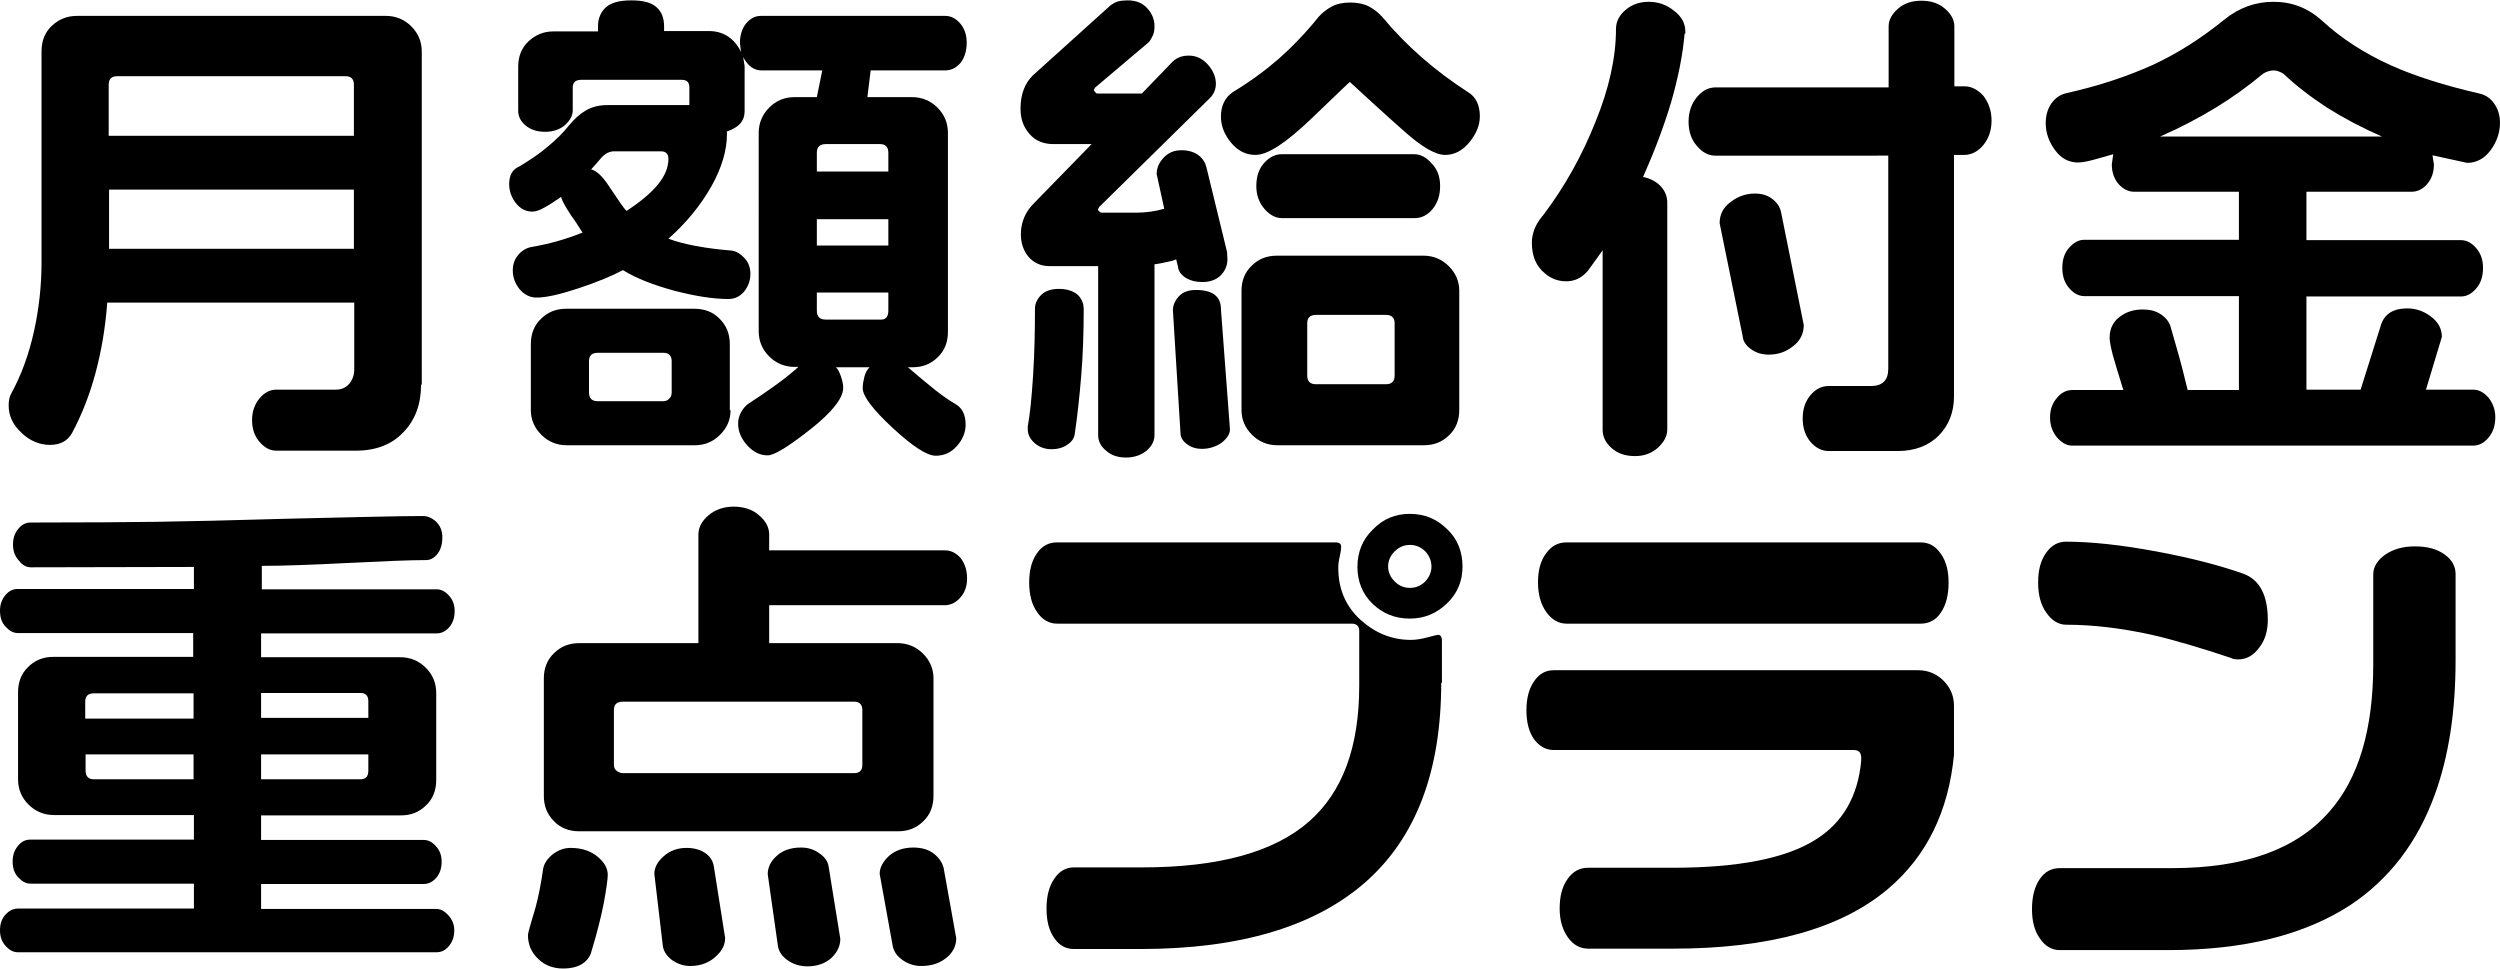
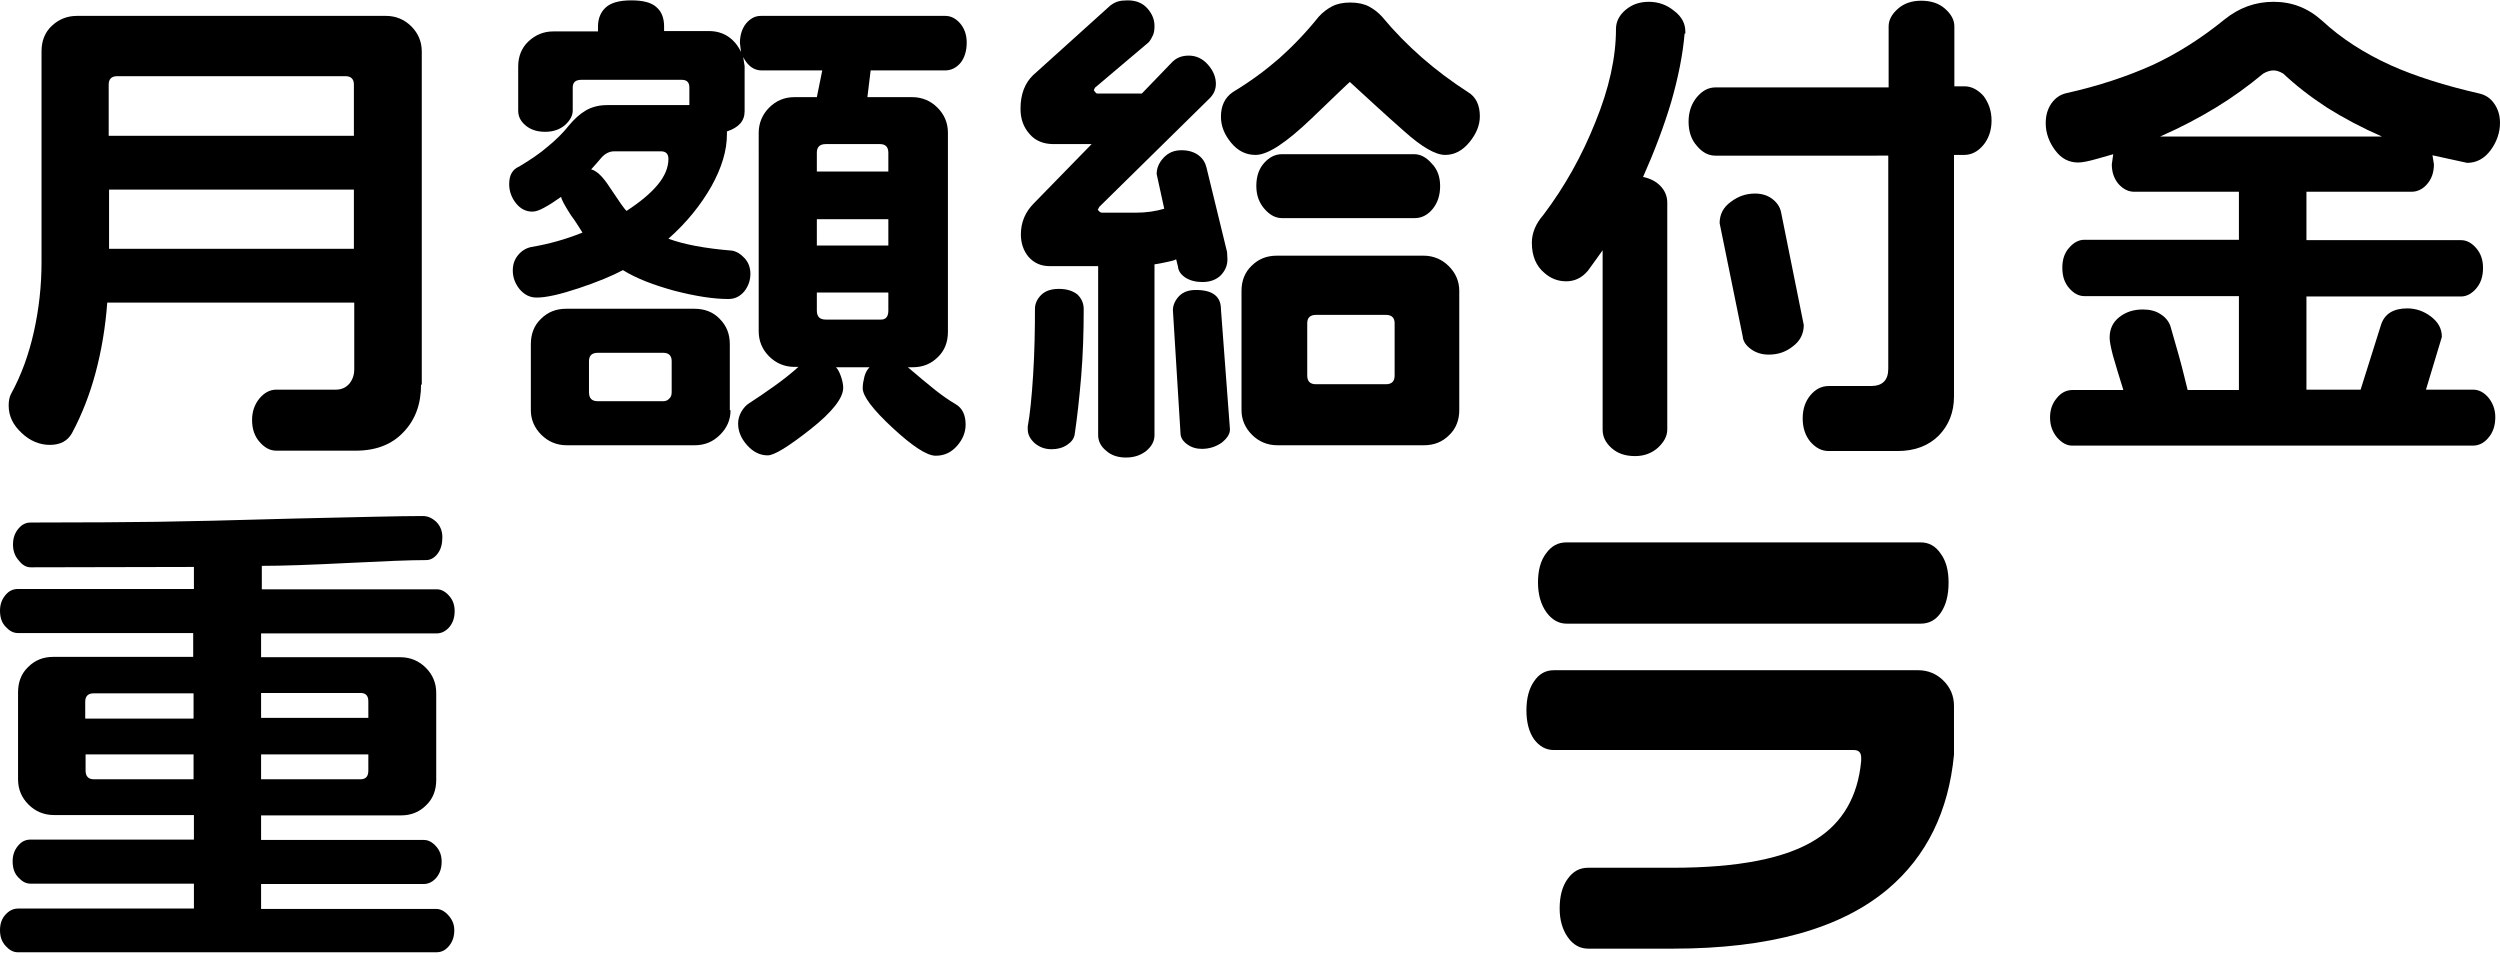
<svg xmlns="http://www.w3.org/2000/svg" version="1.1" id="レイヤー_1" x="0px" y="0px" viewBox="0 0 692.3 268.2" style="enable-background:new 0 0 692.3 268.2;" xml:space="preserve">
  <g>
    <g>
      <path d="M116.6,106.5c0,5.4-1.6,9.8-4.9,13.2c-3.2,3.4-7.6,5.1-13.2,5.1H76.5c-1.7,0-3.2-0.8-4.6-2.4c-1.4-1.6-2.1-3.6-2.1-6.1    c0-2.3,0.7-4.3,2-5.9c1.3-1.6,2.9-2.5,4.7-2.5H93c1.5,0,2.7-0.5,3.7-1.6c0.9-1.1,1.4-2.4,1.4-4V83.8H29.7    c-0.5,6.8-1.6,13.3-3.2,19.3c-1.6,6-3.8,11.7-6.6,16.9c-1.2,2.1-3.2,3.2-6.1,3.2c-2.8,0-5.5-1.1-7.8-3.3c-2.4-2.2-3.6-4.7-3.6-7.6    c0-1.3,0.2-2.4,0.7-3.3c2.8-5.1,4.9-10.9,6.3-17.2c1.4-6.3,2.1-12.7,2.1-19.1V14.2c0-2.8,0.9-5.2,2.8-7s4.2-2.8,7-2.8h85.6    c2.7,0,5.1,1,7,2.9c1.9,1.9,2.9,4.2,2.9,7V106.5z M98,37.6V23.4c0-1.5-0.8-2.3-2.3-2.3H32.4c-1.5,0-2.3,0.8-2.3,2.3v14.2H98z     M98,68.9V52.5H30.2v16.4H98z" />
      <path d="M267.7,11.8c0,2.3-0.6,4.2-1.7,5.6c-1.2,1.4-2.6,2.1-4.3,2.1h-20.6l-0.9,7.4h12.4c2.7,0,5.1,1,7,2.9    c1.9,1.9,2.9,4.2,2.9,7v55.1c0,2.8-0.9,5.2-2.8,7c-1.9,1.9-4.2,2.8-7,2.8h-1.3c3,2.6,5.6,4.7,7.7,6.4c1.8,1.4,3.6,2.7,5.5,3.8    s2.8,3,2.8,5.7c0,2.1-0.8,4.1-2.4,5.9c-1.6,1.8-3.5,2.7-5.9,2.7c-2.4,0-6.4-2.6-11.9-7.7c-5.5-5.1-8.3-8.8-8.3-11    c0-1.1,0.2-2.1,0.5-3.3c0.3-1.1,0.8-1.9,1.4-2.5h-9.3c0.5,0.5,1,1.4,1.4,2.6c0.4,1.2,0.6,2.2,0.6,3.1c0,2.8-3,6.7-9.1,11.5    c-6.1,4.8-10,7.2-11.8,7.2c-2.1,0-4-0.9-5.7-2.8c-1.7-1.9-2.5-3.9-2.5-6c0-1.2,0.3-2.2,0.9-3.3c0.6-1,1.3-1.8,2.1-2.3    c2.2-1.4,4.5-3,6.9-4.7s4.7-3.5,6.8-5.4h-1.1c-2.7,0-5.1-1-7-2.9c-1.9-1.9-2.9-4.2-2.9-7V36.8c0-2.7,1-5.1,2.9-7    c1.9-1.9,4.2-2.9,7-2.9h6.2l1.5-7.4h-16.8c-2.1,0-3.8-1.2-5.1-3.7l0.4,2.5v12.5c0,2.7-1.6,4.5-4.9,5.6v0.8c0,4.4-1.4,9.2-4.3,14.4    c-2.9,5.1-6.8,10-11.9,14.5c4.3,1.6,10.2,2.7,17.6,3.3c1.2,0.2,2.4,0.9,3.5,2.1c1.1,1.2,1.6,2.7,1.6,4.3c0,1.9-0.6,3.5-1.7,4.9    c-1.2,1.4-2.6,2.1-4.4,2.1c-4.2,0-9.2-0.8-15-2.3c-5.8-1.6-10.5-3.4-14.2-5.7c-3,1.6-7.1,3.3-12.2,5c-5.1,1.7-9,2.6-11.7,2.6    c-1.9,0-3.4-0.8-4.7-2.3c-1.2-1.5-1.9-3.2-1.9-5.2c0-1.7,0.5-3.1,1.5-4.3c1-1.2,2.2-1.9,3.6-2.2c4.8-0.8,9.5-2.1,14.2-4    c-1.2-1.9-2.2-3.5-3.2-4.8c-1.8-2.8-2.7-4.5-2.7-5.1c-1.7,1.2-3.2,2.2-4.7,3c-1.4,0.8-2.5,1.1-3.3,1.1c-1.8,0-3.3-0.8-4.5-2.3    c-1.2-1.5-1.9-3.3-1.9-5.3c0-2.5,0.9-4.1,2.8-4.9c3-1.8,5.7-3.6,8-5.6c2.3-1.9,4.2-3.8,5.7-5.7c1.5-1.8,3-3.2,4.7-4.2    c1.7-1,3.7-1.5,6-1.5h22.7v-4.9c0-1.4-0.7-2.1-2.1-2.1h-27.8c-1.6,0-2.4,0.7-2.4,2.1v6.4c0,1.4-0.7,2.7-2.1,4    c-1.4,1.2-3.2,1.9-5.5,1.9c-2.3,0-4.1-0.6-5.5-1.8s-2-2.5-2-4.1V18.4c0-2.7,0.9-5.1,2.8-6.9s4.2-2.8,6.9-2.8h12.4V7.3    c0-2.1,0.7-3.9,2.1-5.2c1.4-1.3,3.7-2,7.1-2c3.3,0,5.6,0.6,7,1.9c1.4,1.2,2.1,3,2.1,5.3v1.3h12.4c2,0,3.8,0.5,5.3,1.5    c1.5,1,2.7,2.4,3.6,4.3l-0.3-2.5c0-2.2,0.6-4,1.7-5.4c1.2-1.4,2.5-2.1,4.1-2.1h51.1c1.5,0,2.9,0.7,4.1,2.1    C267.1,7.9,267.7,9.7,267.7,11.8z M202.3,113.6c0,2.7-1,4.9-2.9,6.8c-1.9,1.9-4.2,2.9-7,2.9h-35.5c-2.7,0-5.1-1-7-2.9    c-1.9-1.9-2.9-4.2-2.9-6.8V95.3c0-2.8,0.9-5.2,2.8-7c1.9-1.9,4.2-2.8,7-2.8h35.5c2.8,0,5.2,0.9,7,2.8c1.9,1.9,2.8,4.2,2.8,7V113.6    z M186,108.6V100c0-1.5-0.8-2.3-2.3-2.3h-18.2c-1.6,0-2.4,0.8-2.4,2.3v8.6c0,1.7,0.8,2.5,2.4,2.5h18.2c0.6,0,1.2-0.2,1.6-0.7    C185.8,110,186,109.4,186,108.6z M185.1,44c0-1.4-0.7-2.1-2.1-2.1h-12.9c-1.3,0-2.5,0.6-3.5,1.7c-1,1.2-2,2.3-2.9,3.3    c1.6,0.4,3.3,2.1,5.1,4.9c2.6,3.9,4.1,6.1,4.7,6.6c3.7-2.4,6.6-4.8,8.6-7.2C184.1,48.8,185.1,46.4,185.1,44z M246,47.5v-5.2    c0-1.6-0.8-2.4-2.3-2.4h-15c-1.7,0-2.5,0.8-2.5,2.4v5.2H246z M246,68v-7.3h-19.8V68H246z M246,86V81h-19.8V86    c0,1.7,0.8,2.5,2.5,2.5h15C245.3,88.6,246,87.7,246,86z" />
      <path d="M339.9,71.8c0,1.7-0.6,3.1-1.8,4.4c-1.2,1.2-2.9,1.9-5.1,1.9c-1.9,0-3.4-0.4-4.7-1.2c-1.2-0.8-2-1.8-2.1-3.1l-0.5-2    c-0.5,0.3-1.3,0.5-2.3,0.7c-1,0.2-2.2,0.5-3.7,0.7v47.3c0,1.6-0.7,3-2.2,4.3c-1.5,1.2-3.3,1.9-5.7,1.9c-2.2,0-4.1-0.6-5.5-1.9    c-1.5-1.2-2.2-2.7-2.2-4.3V73.7h-13.4c-2.5,0-4.4-0.9-5.9-2.6c-1.4-1.7-2.1-3.8-2.1-6.2c0-3.3,1.2-6.2,3.6-8.6l16-16.4h-10.6    c-2.7,0-5-0.9-6.6-2.8c-1.7-1.9-2.5-4.2-2.5-7c0-4,1.2-7.1,3.5-9.3l21.4-19.3c0.7-0.5,1.4-0.9,2.1-1.1c0.7-0.2,1.6-0.3,2.7-0.3    c2.4,0,4.2,0.8,5.5,2.3c1.3,1.5,1.9,3.1,1.9,4.8c0,1-0.1,1.8-0.4,2.5c-0.3,0.7-0.7,1.4-1.2,2l-14.9,12.6l-0.3,0.7    c0.4,0.6,0.7,0.9,0.9,0.9h12.4l8.2-8.5c1.2-1.3,2.7-2,4.8-2c2,0,3.8,0.8,5.3,2.5c1.5,1.7,2.2,3.5,2.2,5.3c0,1.6-0.6,2.9-1.7,4    l-30.6,30.1l-0.4,0.8c0.4,0.5,0.8,0.8,1.1,0.8h9.3c3,0,5.7-0.4,8-1.1l-2.1-9.6c0-1.6,0.6-3.1,1.9-4.5c1.3-1.4,2.9-2.1,5-2.1    c1.9,0,3.5,0.5,4.7,1.4c1.2,0.9,1.9,2.1,2.2,3.4l5.7,23.4L339.9,71.8z M300.1,85.6c0,6.4-0.2,12.6-0.7,18.6    c-0.5,6-1.1,11.4-1.8,16.1c-0.2,1.2-0.9,2.1-2.1,2.9c-1.2,0.8-2.6,1.2-4.3,1.2c-1.9,0-3.4-0.6-4.7-1.7c-1.3-1.2-1.9-2.4-1.9-3.9    v-0.7c0.6-3.2,1.1-8,1.5-14.4c0.4-6.4,0.5-12.5,0.5-18.2c0-1.4,0.6-2.7,1.7-3.8c1.1-1.1,2.7-1.7,4.9-1.7c2.1,0,3.8,0.5,5.1,1.5    C299.5,82.6,300.1,84,300.1,85.6z M340.6,118.9c0,1.3-0.8,2.5-2.3,3.7c-1.6,1.1-3.4,1.7-5.5,1.7c-1.5,0-2.9-0.4-4.1-1.3    c-1.2-0.9-1.8-1.9-1.8-3.1l-2.1-34c0-1.4,0.6-2.7,1.7-3.9c1.2-1.2,2.7-1.7,4.7-1.7c4.6,0,6.9,1.8,6.9,5.3L340.6,118.9z     M409.8,32.2c0,2.5-1,4.9-2.9,7.2c-1.9,2.3-4.1,3.5-6.7,3.5c-2.7,0-6.5-2.2-11.4-6.6c-5-4.4-10-9-15-13.6    c-0.1,0-3.6,3.4-10.6,10.1c-7,6.7-12.1,10.1-15.5,10.1c-2.7,0-4.9-1.1-6.8-3.4c-1.9-2.3-2.8-4.7-2.8-7.2c0-3,1.1-5.3,3.3-6.8    c4.8-2.9,9-6,12.8-9.3c3.7-3.3,7.4-7.1,11-11.6c1.1-1.2,2.3-2.1,3.6-2.8c1.3-0.7,3-1.1,5.1-1.1c2.1,0,3.9,0.4,5.2,1.1    c1.3,0.7,2.5,1.6,3.6,2.8c6.8,8.2,14.8,15.1,23.8,20.9C408.7,26.8,409.8,29.1,409.8,32.2z M404.1,113.6c0,2.7-0.9,5.1-2.8,6.9    c-1.9,1.9-4.2,2.8-7,2.8h-40.6c-2.7,0-5.1-1-7-2.9c-1.9-1.9-2.9-4.2-2.9-6.8V80.5c0-2.7,0.9-5.1,2.8-6.9c1.9-1.9,4.2-2.8,7-2.8    h40.6c2.7,0,5.1,1,7,2.9c1.9,1.9,2.9,4.2,2.9,6.8V113.6z M398.8,51.5c0,2.6-0.7,4.7-2.1,6.4c-1.4,1.7-3.1,2.5-4.9,2.5H355    c-1.7,0-3.3-0.8-4.8-2.5c-1.5-1.7-2.3-3.8-2.3-6.4c0-2.6,0.7-4.7,2.1-6.3c1.4-1.6,3.1-2.5,4.9-2.5h36.7c1.7,0,3.3,0.8,4.8,2.5    C398,46.8,398.8,48.9,398.8,51.5z M386.2,104V89.5c0-1.5-0.8-2.3-2.4-2.3h-19.4c-1.6,0-2.4,0.8-2.4,2.3V104c0,1.6,0.8,2.4,2.4,2.4    h19.4C385.4,106.4,386.2,105.6,386.2,104z" />
      <path d="M466.5,9.3c-0.5,5.9-1.8,12.3-3.7,18.9c-2,6.7-4.6,13.6-7.8,20.8c2,0.4,3.7,1.3,4.9,2.6c1.2,1.3,1.8,2.8,1.8,4.5v62.8    c0,1.9-0.9,3.5-2.6,5.1c-1.7,1.5-3.8,2.3-6.3,2.3c-2.7,0-4.8-0.7-6.5-2.2c-1.7-1.5-2.5-3.2-2.5-5.1V69.3c-1.4,2-2.8,3.9-4.1,5.7    c-1.7,2-3.7,2.9-6,2.9c-2.3,0-4.3-0.8-6-2.3c-2.3-1.9-3.5-4.7-3.5-8.4c0-2.7,1.1-5.3,3.2-7.7c5.9-7.8,10.7-16.4,14.4-25.7    c3.8-9.3,5.7-17.9,5.7-25.8c0-2,0.9-3.8,2.7-5.3c1.8-1.5,3.9-2.2,6.4-2.2c2.6,0,4.9,0.8,7,2.5c2.1,1.6,3.1,3.5,3.1,5.7V9.3z     M551.5,33.4c0,2.7-0.8,5-2.3,6.8c-1.5,1.8-3.3,2.7-5.3,2.7h-2.8v66.9c0,4.3-1.4,7.9-4.2,10.8c-2.8,2.8-6.6,4.3-11.4,4.3h-19.1    c-2,0-3.6-0.9-5.1-2.6c-1.4-1.7-2.1-3.9-2.1-6.4c0-2.6,0.7-4.7,2.1-6.4c1.4-1.7,3.1-2.6,5.1-2.6h11.7c3.2,0,4.8-1.6,4.8-4.8v-59    H475c-1.9,0-3.6-0.9-5.1-2.7c-1.6-1.8-2.3-4.1-2.3-6.7c0-2.7,0.8-5,2.3-6.8c1.5-1.8,3.2-2.7,5.2-2.7h47.9V7.3    c0-1.8,0.9-3.4,2.6-4.9c1.7-1.5,3.9-2.2,6.4-2.2c2.7,0,4.9,0.7,6.6,2.2c1.7,1.5,2.6,3.1,2.6,4.9v16.6h2.8c1.9,0,3.7,0.9,5.3,2.7    C550.7,28.5,551.5,30.7,551.5,33.4z M499.5,90c0,2.4-1,4.4-3,5.9c-2,1.6-4.2,2.3-6.7,2.3c-1.9,0-3.5-0.5-4.9-1.5    c-1.4-1-2.2-2.2-2.3-3.5l-6.4-31.4c0-2.4,1-4.4,3.1-5.9c2.1-1.6,4.3-2.3,6.7-2.3c1.9,0,3.5,0.5,4.8,1.5c1.3,1,2.1,2.2,2.4,3.6    L499.5,90z" />
      <path d="M692.3,34c0,2.7-0.9,5.3-2.6,7.6c-1.7,2.3-3.9,3.5-6.5,3.5l-9.6-2.1l0.4,2.5c0,2.2-0.6,4-1.9,5.5    c-1.2,1.4-2.7,2.1-4.3,2.1h-29.1v13.4h42.8c1.5,0,2.9,0.7,4.2,2.2c1.3,1.5,1.9,3.3,1.9,5.5c0,2.3-0.6,4.2-1.9,5.7    c-1.3,1.5-2.7,2.2-4.2,2.2h-42.8v25.8h15l5.7-18.1c1-2.9,3.4-4.4,7.2-4.4c2.3,0,4.5,0.7,6.5,2.2c2,1.5,3.1,3.3,3.1,5.7l-4.4,14.6    h13c1.6,0,3,0.7,4.3,2.2c1.2,1.5,1.9,3.3,1.9,5.4c0,2.3-0.6,4.2-1.9,5.7c-1.2,1.5-2.7,2.2-4.3,2.2H573.8c-1.5,0-2.9-0.8-4.2-2.3    c-1.3-1.6-1.9-3.4-1.9-5.5s0.6-3.9,1.9-5.4c1.2-1.5,2.7-2.2,4.3-2.2h14.1c-1.3-4.2-2.3-7.4-2.9-9.6c-0.6-2.3-0.9-3.9-0.9-4.9    c0-2.4,0.9-4.3,2.7-5.7c1.8-1.4,3.9-2.1,6.5-2.1c1.9,0,3.6,0.4,4.9,1.3c1.3,0.8,2.2,1.9,2.7,3.2c0.4,1.3,1.2,4.1,2.4,8.4    c1.2,4.3,1.9,7.5,2.4,9.4h14.2V82h-42.8c-1.5,0-2.9-0.7-4.2-2.2c-1.3-1.5-1.9-3.3-1.9-5.7c0-2.2,0.6-4.1,1.9-5.5    c1.3-1.5,2.7-2.2,4.2-2.2h42.8V53.1h-29c-1.6,0-3-0.7-4.3-2.1c-1.2-1.4-1.9-3.2-1.9-5.5l0.4-2.8c-0.4,0.1-1.8,0.5-4.2,1.2    c-2.4,0.7-4.3,1.1-5.5,1.1c-2.6,0-4.7-1.1-6.4-3.4s-2.6-4.8-2.6-7.5c0-2.1,0.5-3.9,1.6-5.5c1.1-1.5,2.4-2.4,4.1-2.8    c9-2,17-4.7,23.9-7.8c6.9-3.2,13.5-7.4,19.9-12.6c4.1-3.3,8.6-4.9,13.6-4.9c5.1,0,9.5,1.7,13.4,5.2c5.4,5,11.8,9.1,19.1,12.4    c6.7,3,14.9,5.6,24.5,7.8c1.7,0.4,3.1,1.3,4.1,2.8C691.7,30.1,692.3,31.9,692.3,34z M659.6,37.8c-5.5-2.4-10.6-5.1-15.2-8    c-4.6-3-8.6-6.1-12.1-9.4c-1-0.6-1.9-0.9-2.7-0.9c-0.9,0-1.9,0.3-2.9,0.9c-4.2,3.5-8.5,6.6-13.1,9.4c-4.6,2.8-9.7,5.5-15.4,8    H659.6z" />
      <path d="M125.8,257.6c0,1.8-0.5,3.2-1.5,4.4c-1,1.2-2.1,1.7-3.5,1.7H4.9c-1.2,0-2.3-0.6-3.3-1.7c-1.1-1.2-1.6-2.6-1.6-4.4    c0-1.8,0.5-3.2,1.5-4.3c1-1.1,2.1-1.7,3.5-1.7h48.7v-6.9H8.4c-1.2,0-2.3-0.6-3.3-1.7c-1.1-1.1-1.6-2.6-1.6-4.5    c0-1.7,0.5-3.1,1.5-4.3c1-1.2,2.1-1.7,3.5-1.7h45.2v-6.8H14.9c-2.7,0-5.1-1-7-2.9c-1.9-1.9-2.9-4.2-2.9-7v-24.1    c0-2.8,0.9-5.2,2.8-7c1.9-1.9,4.2-2.8,7-2.8h38.7v-6.6H4.9c-1.2,0-2.3-0.6-3.3-1.7c-1.1-1.1-1.6-2.6-1.6-4.5    c0-1.7,0.5-3.1,1.5-4.3c1-1.2,2.1-1.7,3.5-1.7h48.7V157l-45.2,0.1c-1.2,0-2.3-0.6-3.3-1.9c-1.1-1.2-1.6-2.7-1.6-4.4    c0-1.8,0.5-3.2,1.5-4.4c1-1.2,2.1-1.7,3.4-1.7c15.6,0,27.3-0.1,35-0.2s20.4-0.4,38-0.9c17.6-0.4,29.5-0.7,35.6-0.7    c1.3,0,2.5,0.5,3.7,1.6c1.1,1.1,1.7,2.5,1.7,4.3c0,1.8-0.4,3.3-1.3,4.5c-0.9,1.2-2,1.8-3.2,1.8c-4.4,0-11.6,0.3-21.6,0.8    s-17.9,0.8-23.9,0.8v6.5h48.5c1.2,0,2.3,0.6,3.3,1.7c1.1,1.2,1.6,2.6,1.6,4.3c0,1.9-0.5,3.3-1.5,4.5c-1,1.1-2.1,1.7-3.5,1.7H72.3    v6.6h38.6c2.7,0,5.1,1,7,2.9c1.9,1.9,2.9,4.2,2.9,7V216c0,2.8-0.9,5.2-2.8,7c-1.9,1.9-4.2,2.8-7,2.8H72.3v6.8h45.1    c1.2,0,2.3,0.6,3.3,1.7c1.1,1.2,1.6,2.6,1.6,4.3c0,1.9-0.5,3.3-1.5,4.5c-1,1.1-2.1,1.7-3.5,1.7H72.3v6.9h48.5    c1.2,0,2.3,0.6,3.3,1.7S125.8,255.8,125.8,257.6z M53.6,198.9V192H25.9c-1.5,0-2.3,0.8-2.3,2.3v4.7H53.6z M53.6,215.8v-6.9H23.7    v4.5c0,1.6,0.8,2.4,2.3,2.4H53.6z M102,198.9v-4.7c0-1.5-0.7-2.3-2.1-2.3H72.3v6.9H102z M102,213.4v-4.5H72.3v6.9h27.5    C101.3,215.8,102,215,102,213.4z" />
-       <path d="M168.3,242.3c0,1.2-0.4,3.9-1.1,7.8c-0.8,4-1.9,8.4-3.4,13.3c-0.3,1.3-1.1,2.5-2.4,3.4c-1.3,0.9-3.1,1.4-5.5,1.4    c-2.7,0-5.1-0.9-6.9-2.7c-1.9-1.8-2.8-4-2.8-6.6c0-0.4,0.7-3,2.1-7.6c0.8-2.9,1.5-6.5,2.1-10.6c0.2-1.4,1-2.7,2.5-4    c1.5-1.2,3.2-1.9,5.1-1.9c3.2,0,5.8,0.9,7.8,2.7C167.5,239,168.3,240.6,168.3,242.3z M267.8,160.2c0,2.1-0.6,3.9-1.9,5.3    c-1.2,1.4-2.7,2.1-4.3,2.1H213v10.5h35.6c2.7,0,5.1,1,7,2.9c1.9,1.9,2.9,4.2,2.9,6.8v32.6c0,2.8-0.9,5.2-2.8,7    c-1.9,1.9-4.2,2.8-7,2.8h-88.3c-2.8,0-5.2-0.9-7-2.8c-1.9-1.9-2.8-4.2-2.8-7v-32.6c0-2.7,0.9-5.1,2.8-6.9c1.9-1.9,4.2-2.8,7-2.8    h33v-30.1c0-1.9,0.9-3.7,2.8-5.3s4.2-2.4,7-2.4c2.8,0,5.2,0.8,7,2.4c1.9,1.6,2.8,3.4,2.8,5.3v4.4h48.7c1.6,0,3,0.7,4.3,2.1    C267.2,156.1,267.8,157.9,267.8,160.2z M238.8,211.8v-15.2c0-1.5-0.8-2.3-2.3-2.3h-64c-1.7,0-2.5,0.8-2.5,2.3v15.2    c0,0.6,0.2,1.2,0.7,1.6c0.5,0.4,1.1,0.7,1.8,0.7h64C238.1,214.1,238.8,213.3,238.8,211.8z M200.8,259.7c0,1.9-0.8,3.5-2.3,4.9    c-1.9,1.9-4.3,2.9-7.4,2.9c-1.9,0-3.5-0.6-5.1-1.7c-1.5-1.2-2.4-2.6-2.5-4.3l-2.3-19.5c0-1.8,0.9-3.4,2.6-4.9    c1.7-1.5,3.8-2.3,6.3-2.3c2.1,0,3.9,0.5,5.3,1.5c1.4,1,2.1,2.3,2.3,3.8L200.8,259.7z M232.7,260c0,1.9-0.8,3.7-2.5,5.3    c-1.7,1.5-3.9,2.3-6.6,2.3c-2.1,0-4-0.6-5.5-1.7c-1.6-1.1-2.5-2.5-2.7-4.1l-2.8-19.7c0-1.9,0.8-3.6,2.5-5.1    c1.6-1.5,3.9-2.3,6.7-2.3c1.9,0,3.6,0.5,5.1,1.6c1.6,1.1,2.4,2.3,2.6,3.9L232.7,260z M264.8,259.8c0,1.9-0.7,3.5-2.1,4.9    c-2,1.9-4.5,2.8-7.6,2.8c-1.8,0-3.5-0.5-5.1-1.6c-1.6-1.1-2.5-2.4-2.8-4l-3.6-19.9c0-1.8,0.9-3.4,2.6-5c1.7-1.5,4-2.3,6.7-2.3    c2.4,0,4.3,0.6,5.7,1.7c1.4,1.1,2.3,2.4,2.7,3.9L264.8,259.8z" />
-       <path d="M399.1,189.1c0,24.5-7,42.9-21,55.2c-14,12.3-34.8,18.5-62.2,18.5h-18.5c-2.3,0-4.1-1-5.5-3.1c-1.4-2-2.1-4.7-2.1-8.1    s0.7-6.1,2.1-8.2c1.4-2.1,3.2-3.2,5.5-3.2h18.9c21.3,0,36.7-4.3,46.3-12.8c9.2-8.1,13.8-20.6,13.8-37.5v-15.2c0-1.3-0.7-2-2.1-2    h-81.6c-2.2,0-4.1-1.1-5.5-3.2c-1.5-2.1-2.2-4.9-2.2-8.2c0-3.3,0.7-6,2.1-8c1.4-2.1,3.3-3.1,5.6-3.1h77.1c1.1,0,1.6,0.4,1.6,1.2    c0,0.5-0.1,1.4-0.4,2.7c-0.3,1.3-0.4,2.3-0.4,3.1c0,5.9,2,10.6,6.1,14.4c4.1,3.7,8.7,5.6,14,5.6c1.2,0,2.8-0.2,4.6-0.7    c1.8-0.5,2.8-0.7,2.9-0.7c0.7,0,1.1,0.5,1.1,1.6V189.1z M405,156.9c0,4-1.4,7.4-4.3,10.2c-2.9,2.8-6.3,4.2-10.3,4.2    c-4.1,0-7.5-1.4-10.3-4.1c-2.8-2.7-4.2-6.2-4.2-10.2c0-4.1,1.4-7.6,4.3-10.4c2.8-2.9,6.2-4.3,10.2-4.3c4.1,0,7.5,1.4,10.4,4.3    C403.6,149.2,405,152.8,405,156.9z M396.4,156.9c0-1.6-0.6-3-1.7-4.2c-1.2-1.2-2.6-1.8-4.3-1.8c-1.6,0-3,0.6-4.2,1.8    c-1.2,1.2-1.8,2.6-1.8,4.2c0,1.5,0.6,2.9,1.8,4.1c1.2,1.2,2.6,1.8,4.2,1.8c1.7,0,3.1-0.6,4.3-1.8    C395.8,159.8,396.4,158.4,396.4,156.9z" />
      <path d="M541.1,209c-1.5,15.7-7.6,28.1-18.2,37.1c-13.1,11.1-33,16.6-59.6,16.6h-23.5c-2.2,0-4.1-1-5.6-3.1    c-1.5-2.1-2.3-4.8-2.3-8c0-3.4,0.7-6.1,2.2-8.2c1.5-2.1,3.3-3.1,5.7-3.1h23.4c18.2,0,31.4-2.6,39.6-7.8    c7.4-4.6,11.7-11.9,12.6-21.8v-0.9c0-1.4-0.7-2.1-2-2.1h-83.1c-2.2,0-4-1-5.5-3c-1.4-2-2.1-4.7-2.1-8c0-3.3,0.7-6,2.1-8    c1.4-2.1,3.2-3.1,5.5-3.1h100.9c2.7,0,5.1,1,7,2.9c1.9,1.9,2.9,4.2,2.9,7V209z M539.6,161.3c0,3.5-0.7,6.2-2.1,8.3    c-1.4,2.1-3.3,3.1-5.6,3.1h-98.1c-2.2,0-4.1-1.1-5.6-3.2c-1.5-2.1-2.3-4.9-2.3-8.2c0-3.3,0.7-6,2.2-8c1.5-2.1,3.3-3.1,5.7-3.1    h98.1c2.2,0,4.1,1,5.5,3.1C538.9,155.3,539.6,158,539.6,161.3z" />
-       <path d="M680,182.8c0,14.3-1.9,26.6-5.7,37.1c-4.8,13.3-12.6,23.5-23.4,30.7c-12.7,8.3-29.5,12.5-50.4,12.5h-30.1    c-2.2,0-4.1-1.1-5.5-3.2c-1.5-2.1-2.2-4.8-2.2-8.1c0-3.5,0.7-6.2,2.1-8.3c1.4-2.1,3.3-3.1,5.6-3.1h31.2c19.9,0,34.4-5.2,43.5-15.7    c8.1-9.2,12.1-22.8,12.1-40.7v-24.9c0-2.1,1.1-3.9,3.3-5.5c2.2-1.5,4.9-2.3,8.2-2.3c3.4,0,6.1,0.7,8.2,2.2    c2.1,1.5,3.1,3.3,3.1,5.5V182.8z M628,171.7c0,3.1-0.8,5.7-2.5,7.8c-1.6,2.1-3.5,3.1-5.7,3.1c-0.8,0-1.5-0.1-2-0.4    c-8.1-2.7-15.4-4.9-21.9-6.4c-8.6-1.9-16.5-2.8-23.7-2.8c-2.1,0-4-1.1-5.5-3.3c-1.6-2.2-2.3-5-2.3-8.4c0-3.4,0.7-6.1,2.2-8.2    c1.5-2.1,3.3-3.1,5.5-3.1c7,0,15.3,0.9,25,2.7c9.7,1.8,17.7,3.9,24.2,6.2C625.8,160.6,628,164.9,628,171.7z" />
    </g>
  </g>
</svg>